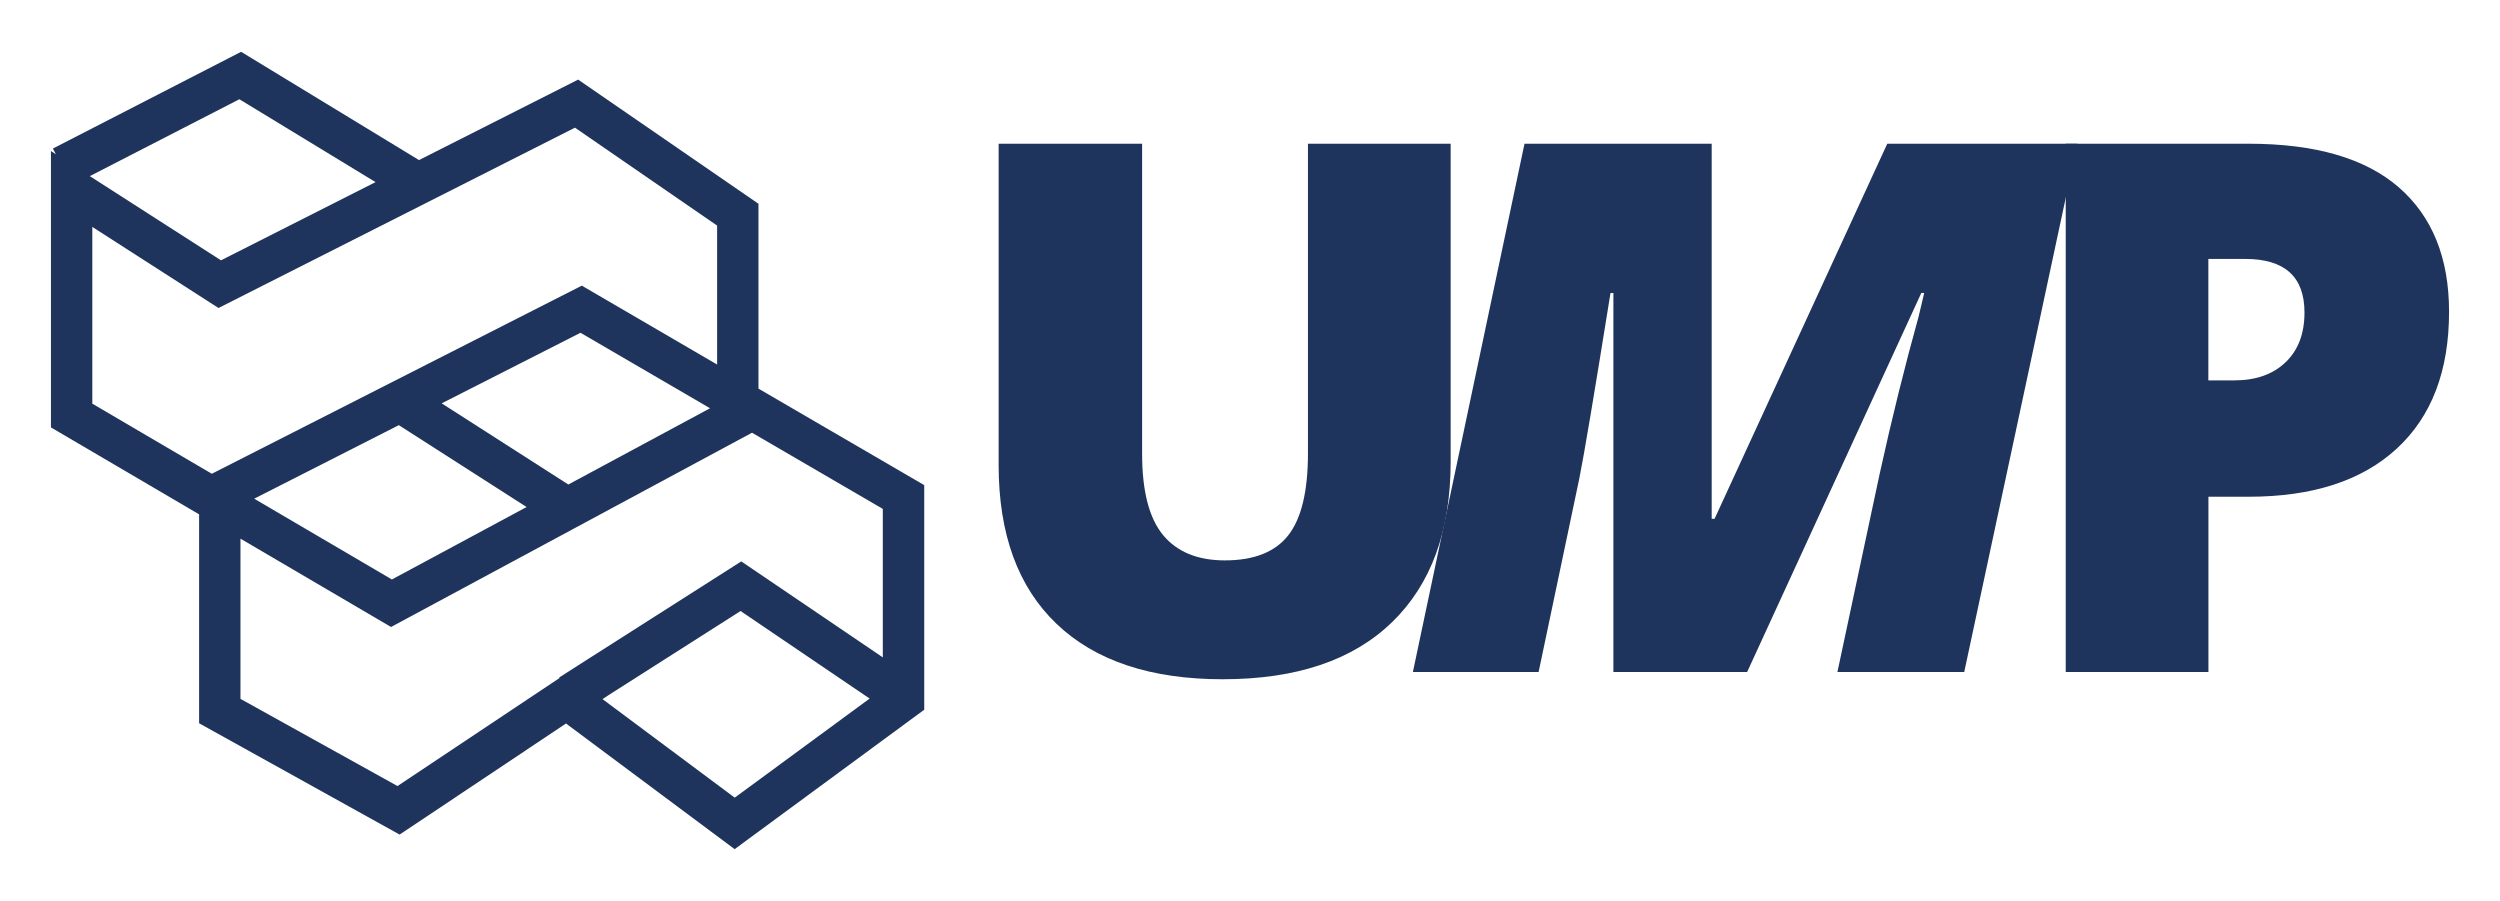
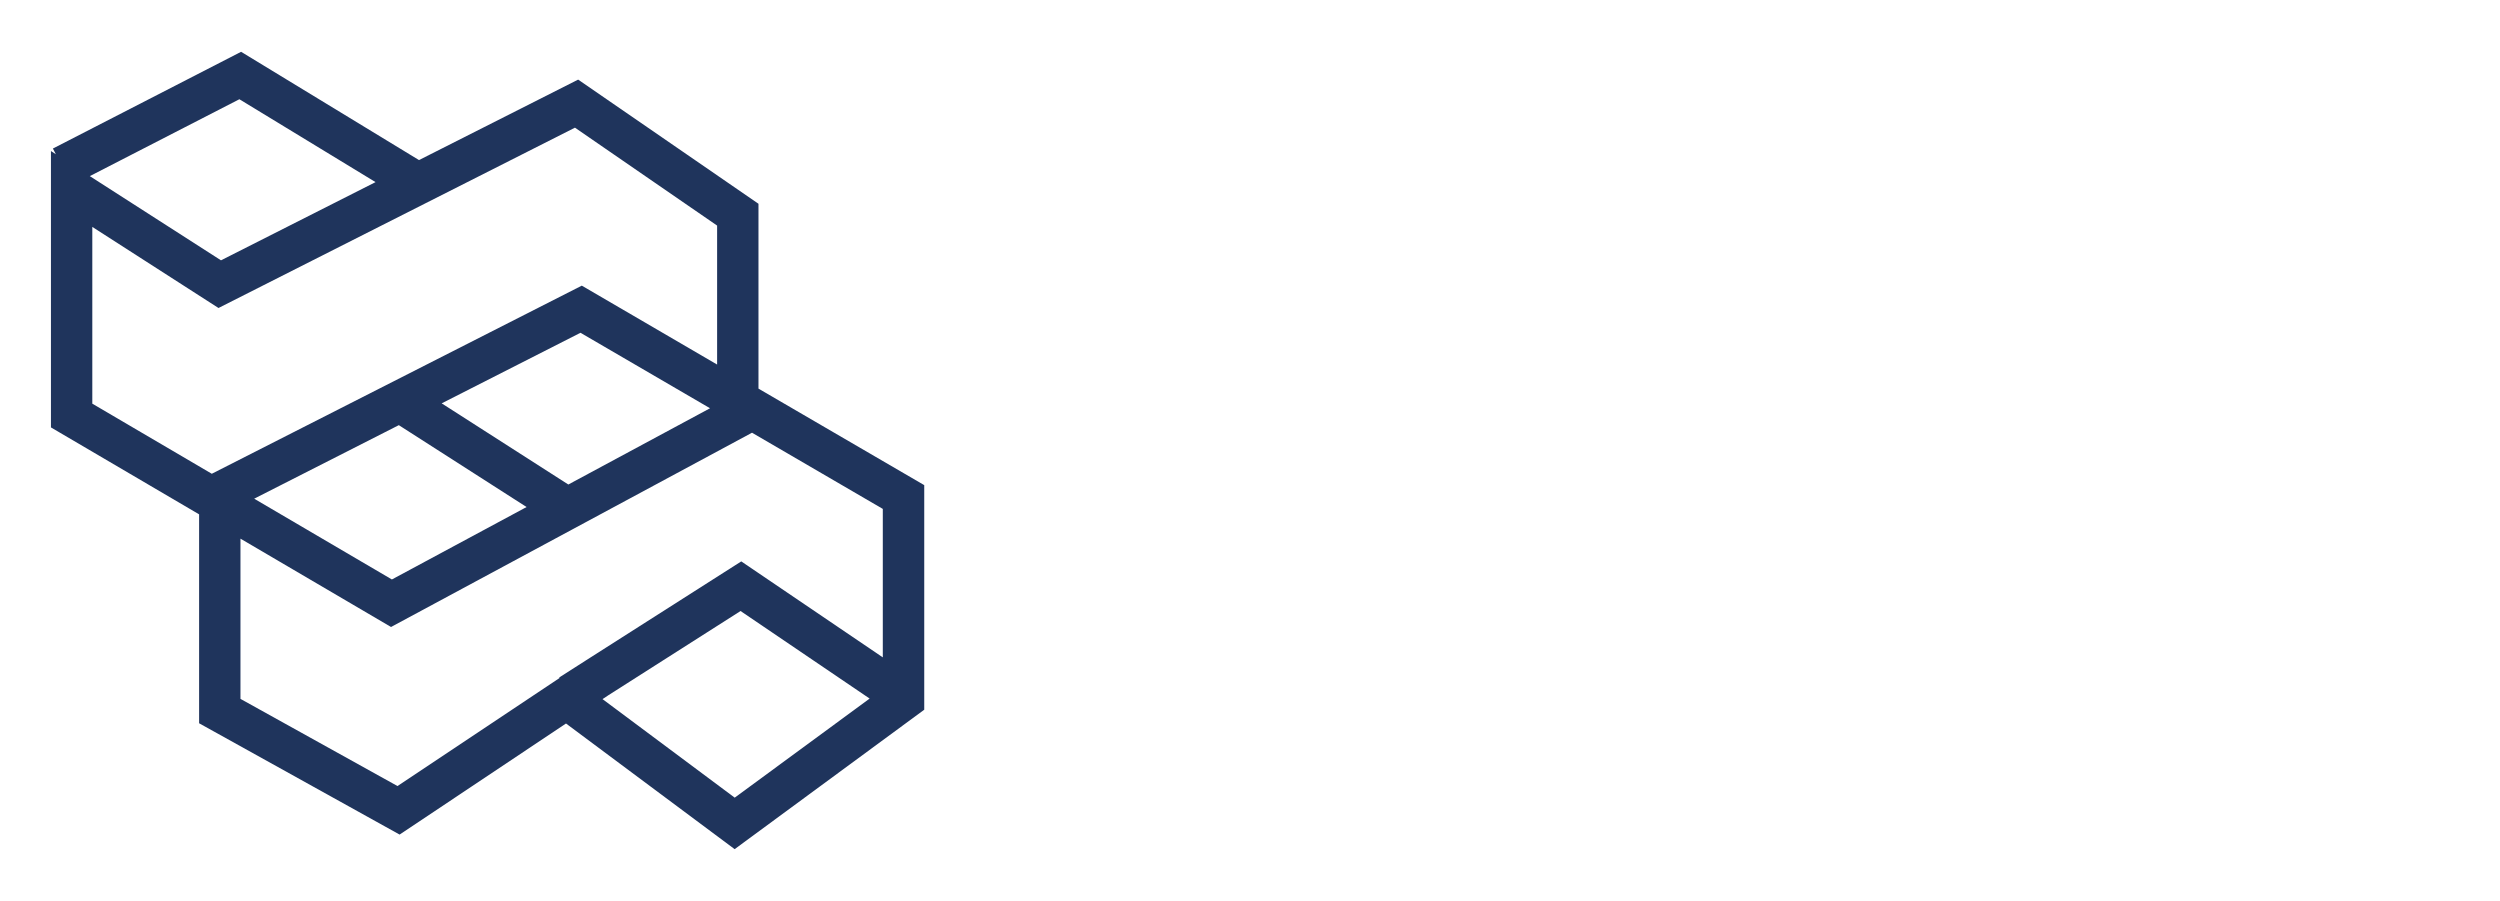
<svg xmlns="http://www.w3.org/2000/svg" id="Clash" x="0px" y="0px" viewBox="0 0 320.94 115.66" style="enable-background:new 0 0 320.94 115.66;" xml:space="preserve">
  <style type="text/css">	.st0{fill:none;stroke:#0AAEEF;stroke-width:3;stroke-miterlimit:10;}	.st1{fill:#0AAEEF;}	.st2{fill:#1F345C;}</style>
  <g>
    <g>
-       <path class="st2" d="M186.23,18.45v40.82c0,8.88-2.51,15.75-7.54,20.62c-5.03,4.87-12.27,7.31-21.73,7.31   c-9.25,0-16.35-2.37-21.31-7.1c-4.96-4.73-7.45-11.53-7.45-20.41V18.45h18.42v39.8c0,4.79,0.9,8.27,2.69,10.44   c1.79,2.16,4.44,3.25,7.93,3.25c3.74,0,6.46-1.07,8.14-3.22c1.69-2.15,2.53-5.67,2.53-10.55V18.45H186.23z" />
-       <path class="st2" d="M207.12,86.27V37.61h-0.37c-2.07,12.9-3.4,20.81-3.99,23.75l-5.24,24.91h-16.14l14.33-67.82h24.03V66.6h0.37   l22.17-48.15h24.4l-14.52,67.82h-16.28l5.43-25.47c1.55-7.05,3.22-13.79,5.01-20.22l0.7-2.97h-0.37l-22.36,48.66H207.12z" />
-       <path class="st2" d="M314.4,40.02c0,7.58-2.23,13.43-6.7,17.56c-4.47,4.13-10.82,6.19-19.04,6.19h-5.15v22.5h-18.32V18.45h23.47   c8.57,0,15,1.87,19.3,5.61C312.25,27.8,314.4,33.12,314.4,40.02z M283.51,48.83h3.34c2.75,0,4.94-0.77,6.56-2.32   c1.62-1.55,2.43-3.68,2.43-6.4c0-4.58-2.54-6.87-7.61-6.87h-4.73V48.83z" />
-     </g>
+       </g>
    <path class="st2" d="M97.37,49.89V26.16L74.22,10.22L53.79,20.55L30.95,6.65L6.79,19.07l0.38,0.73l-0.63-0.41v35.48l19.02,11.16  v26.82l25.74,14.29l21.36-14.26l21.65,16.13l24.34-17.9V62.28L97.37,49.89z M30.73,12.74l17.48,10.64L28.37,33.42L11.53,22.61  L30.73,12.74z M11.85,29.13l16.2,10.41l45.76-23.15l18.25,12.57v17.84L74.69,36.67l-47.5,24.15l-15.34-9V29.13z M51.2,54.58  l16.4,10.51l-17.29,9.3L32.63,64.02L51.2,54.58z M72.96,62.2L56.7,51.78l17.82-9.06l16.63,9.69L72.96,62.2z M51.03,100.91  L30.87,89.72V69.15L50.2,80.49l46.34-24.94l16.79,9.78v19.06L95.16,72.07L75.2,84.79l0,0l-0.06,0.04l-3.35,2.14l0.04,0.07  L51.03,100.91z M77.35,89.75l0.77-0.51l16.95-10.8l16.57,11.24L94.32,102.4L77.35,89.75z" />
  </g>
</svg>